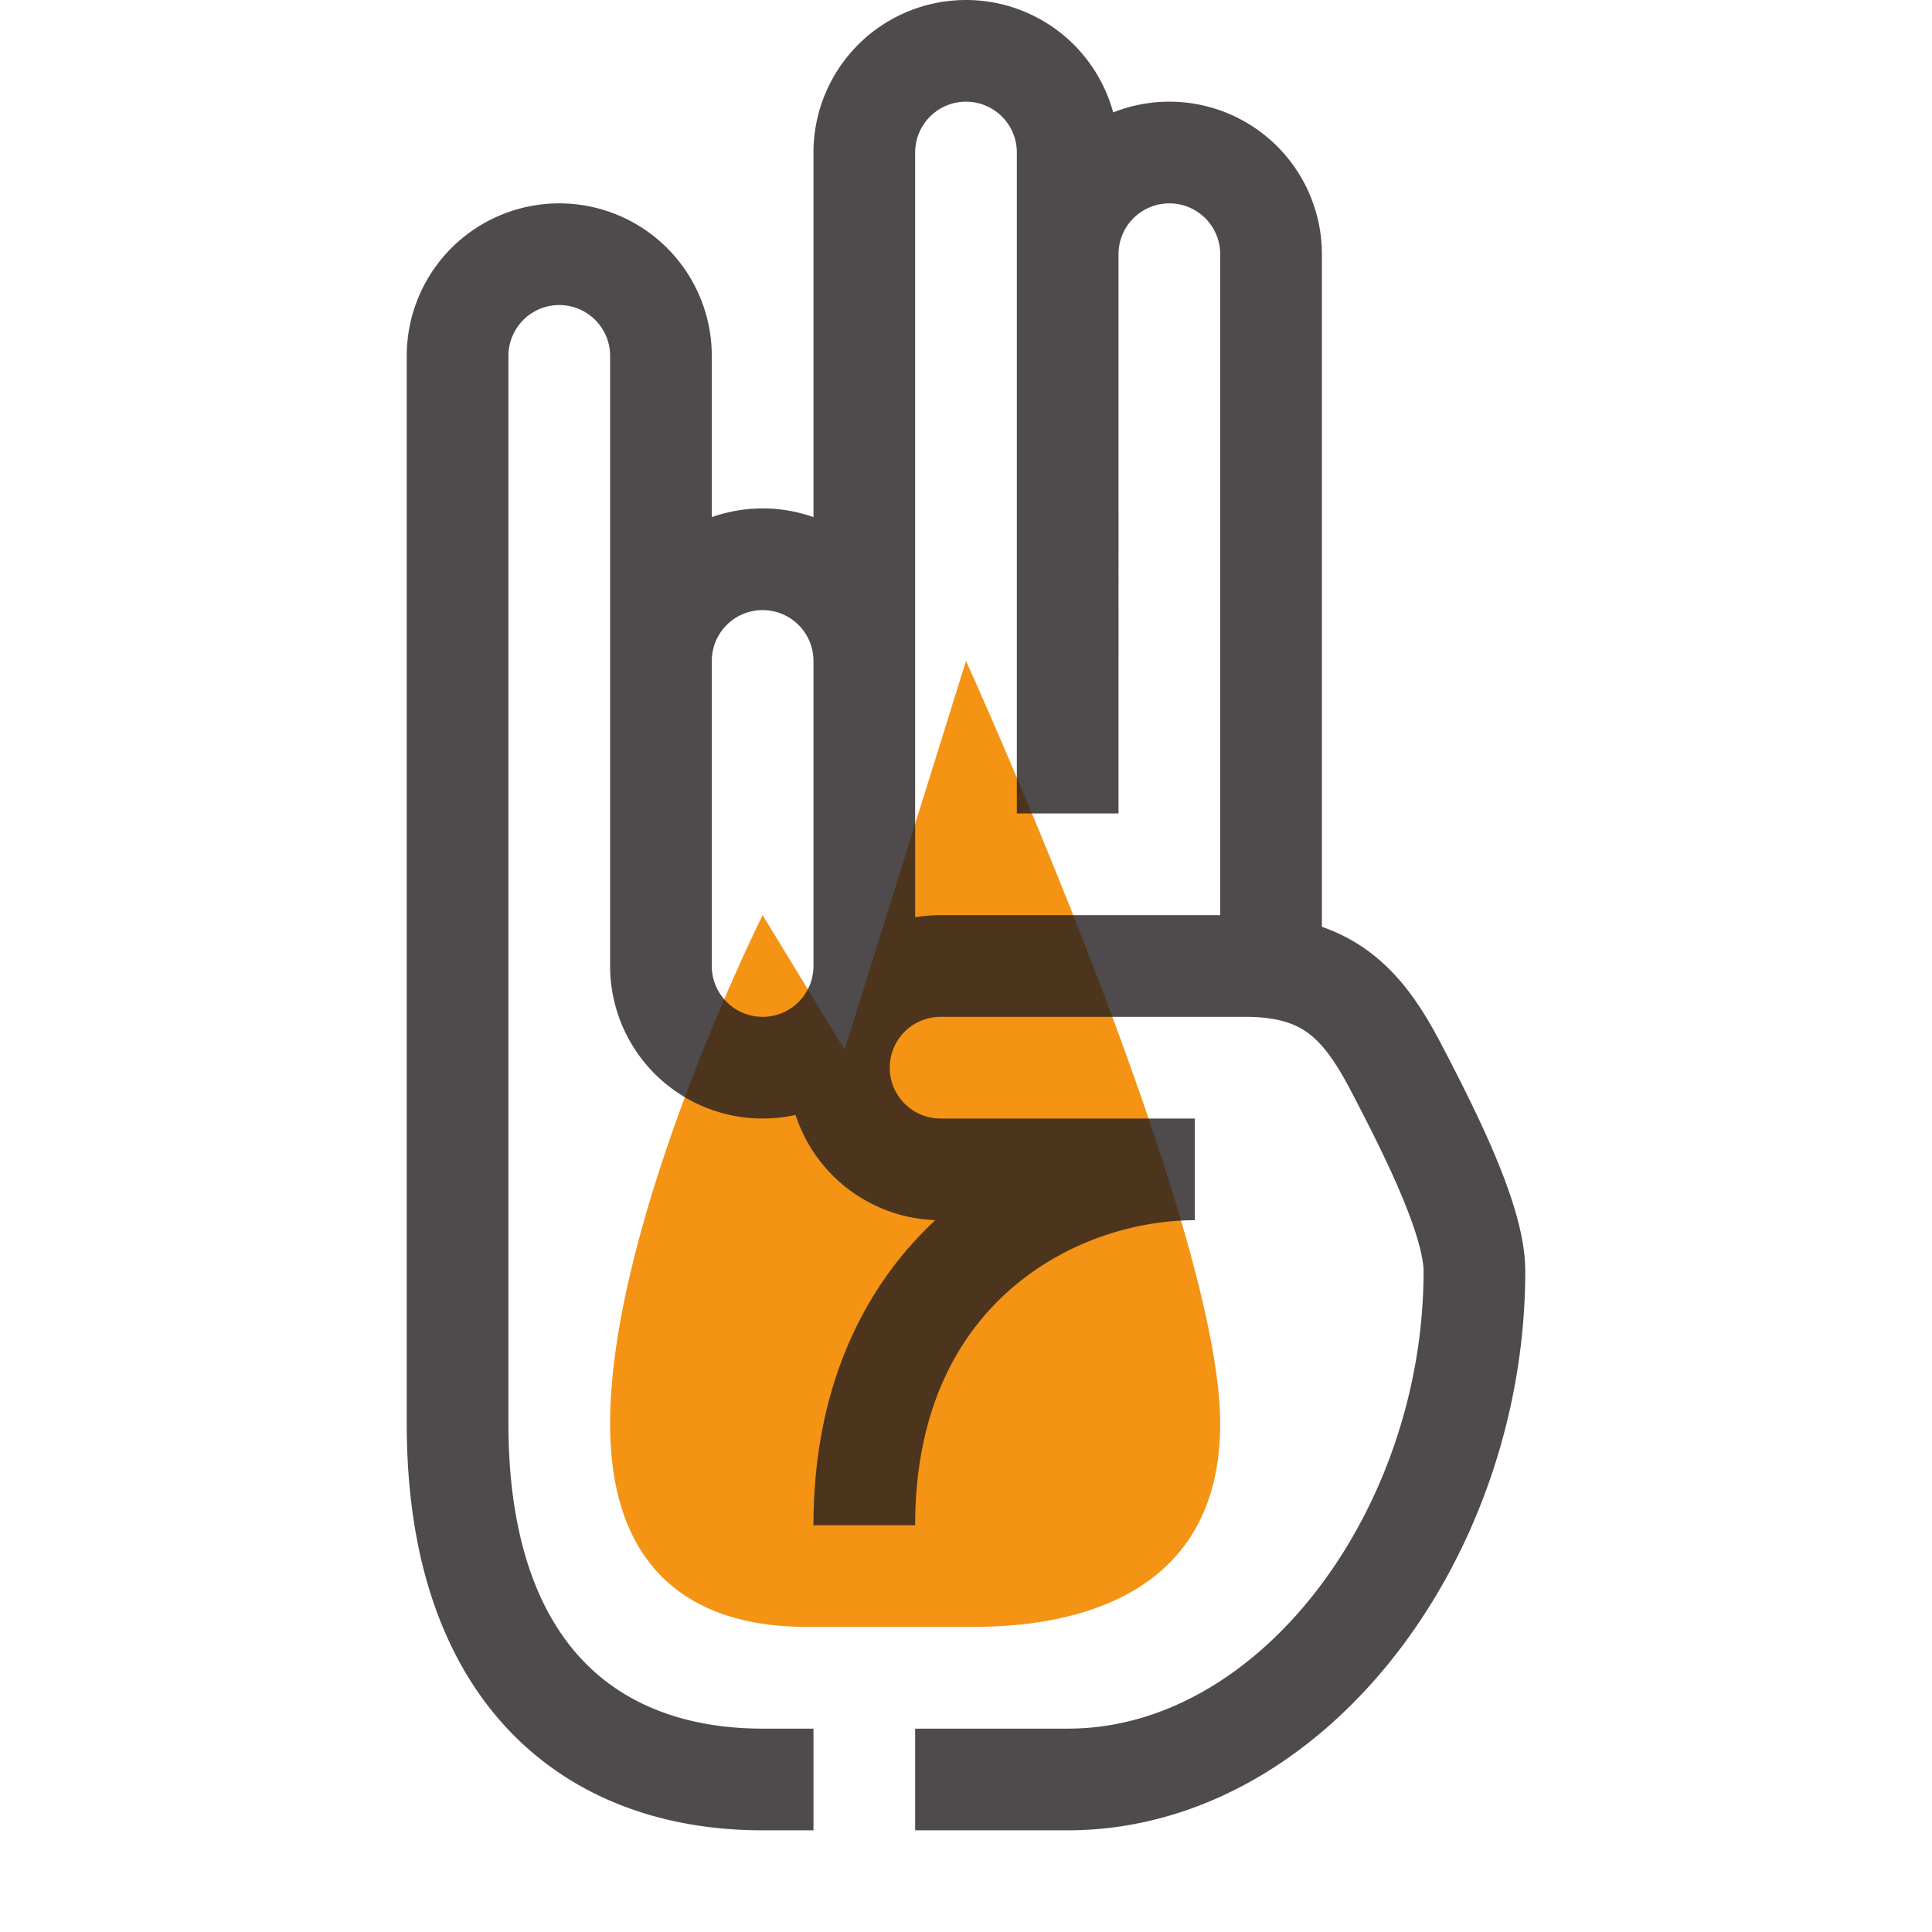
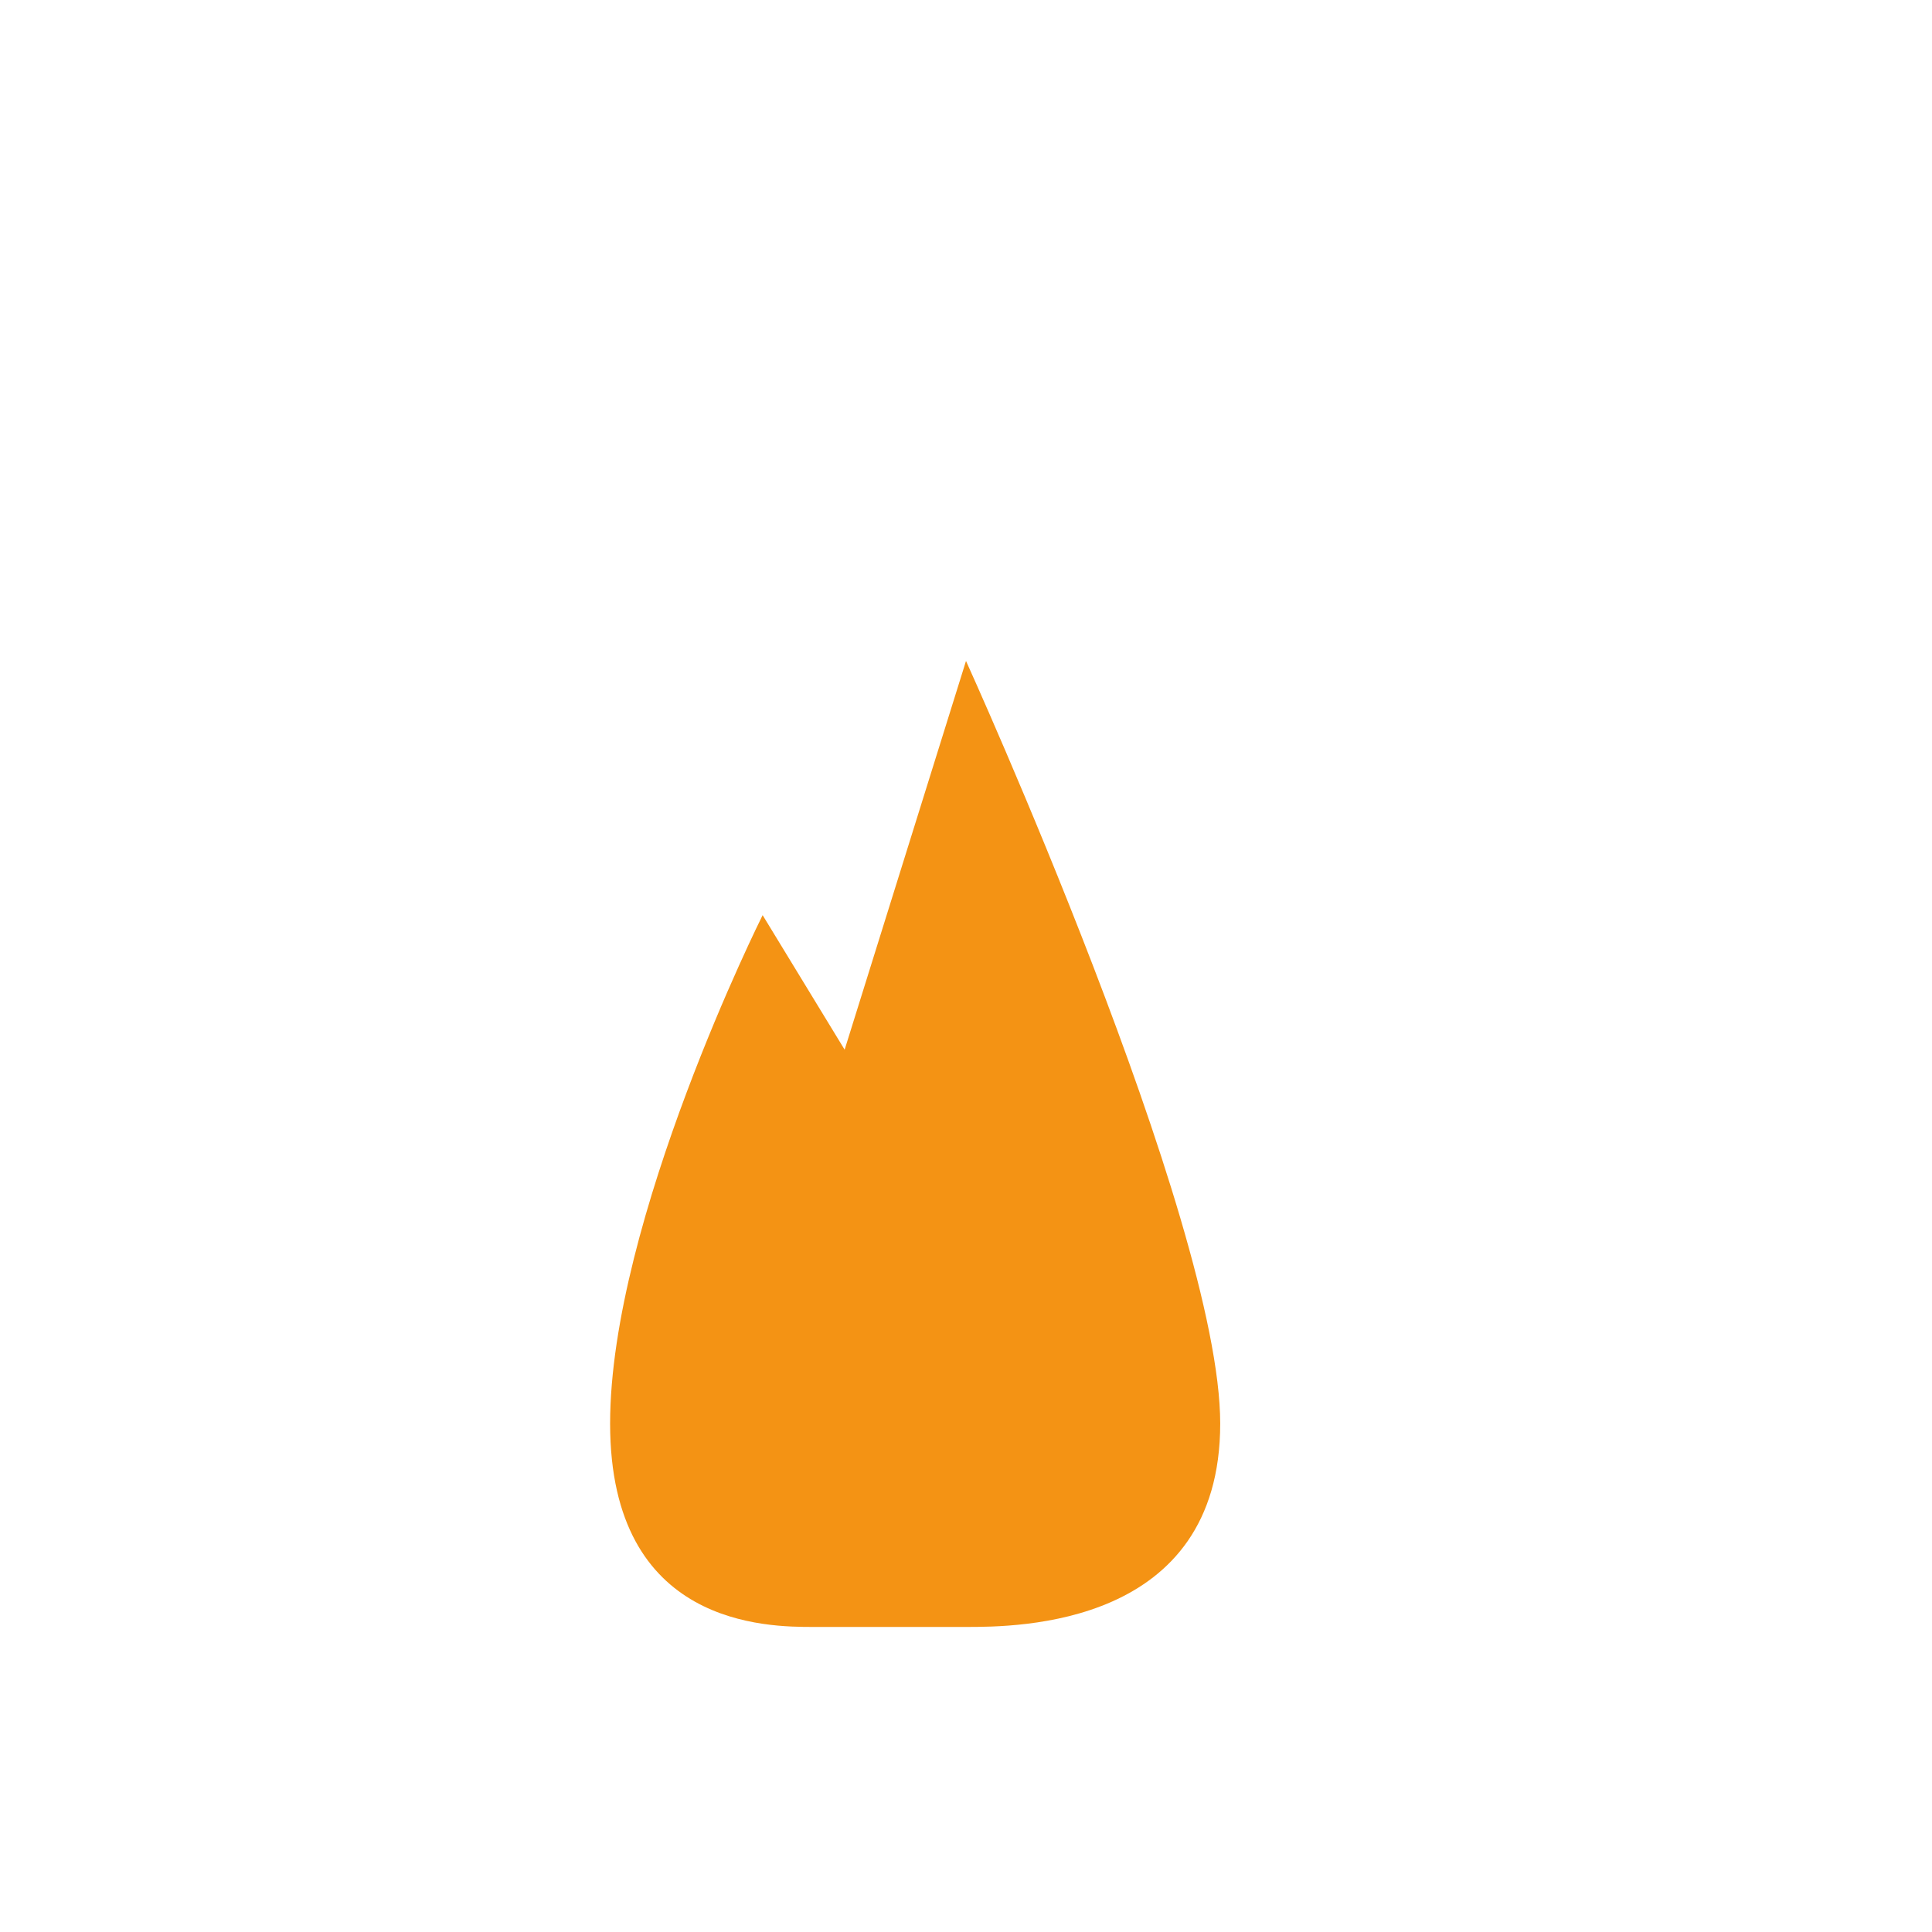
<svg xmlns="http://www.w3.org/2000/svg" height="38" width="38">
  <path d="M16 32c-.898 0-4 0-4-4s3-10 3-10l1.613 2.646L19 13s5 11 5 15-4 4-5 4z" fill="#f49314" />
-   <path d="M21 16V5a2 2 0 014 0v14m-7 16h3c4.417 0 8-4.833 8-10 0-1-.886-2.75-1.539-4-.652-1.25-1.336-2-2.961-2h-6a2 2 0 000 4h5c-2.813 0-6.5 2-6.5 7m-4-12V7a2 2 0 00-4 0v21c0 4.917 2.625 7 6 7h1m5-19V3a2 2 0 00-4 0v13m0-3a2 2 0 00-4 0v6a2 2 0 004 0v-6z" fill="none" opacity=".8" stroke="#231f20" stroke-miterlimit="10" stroke-width="2" />
</svg>